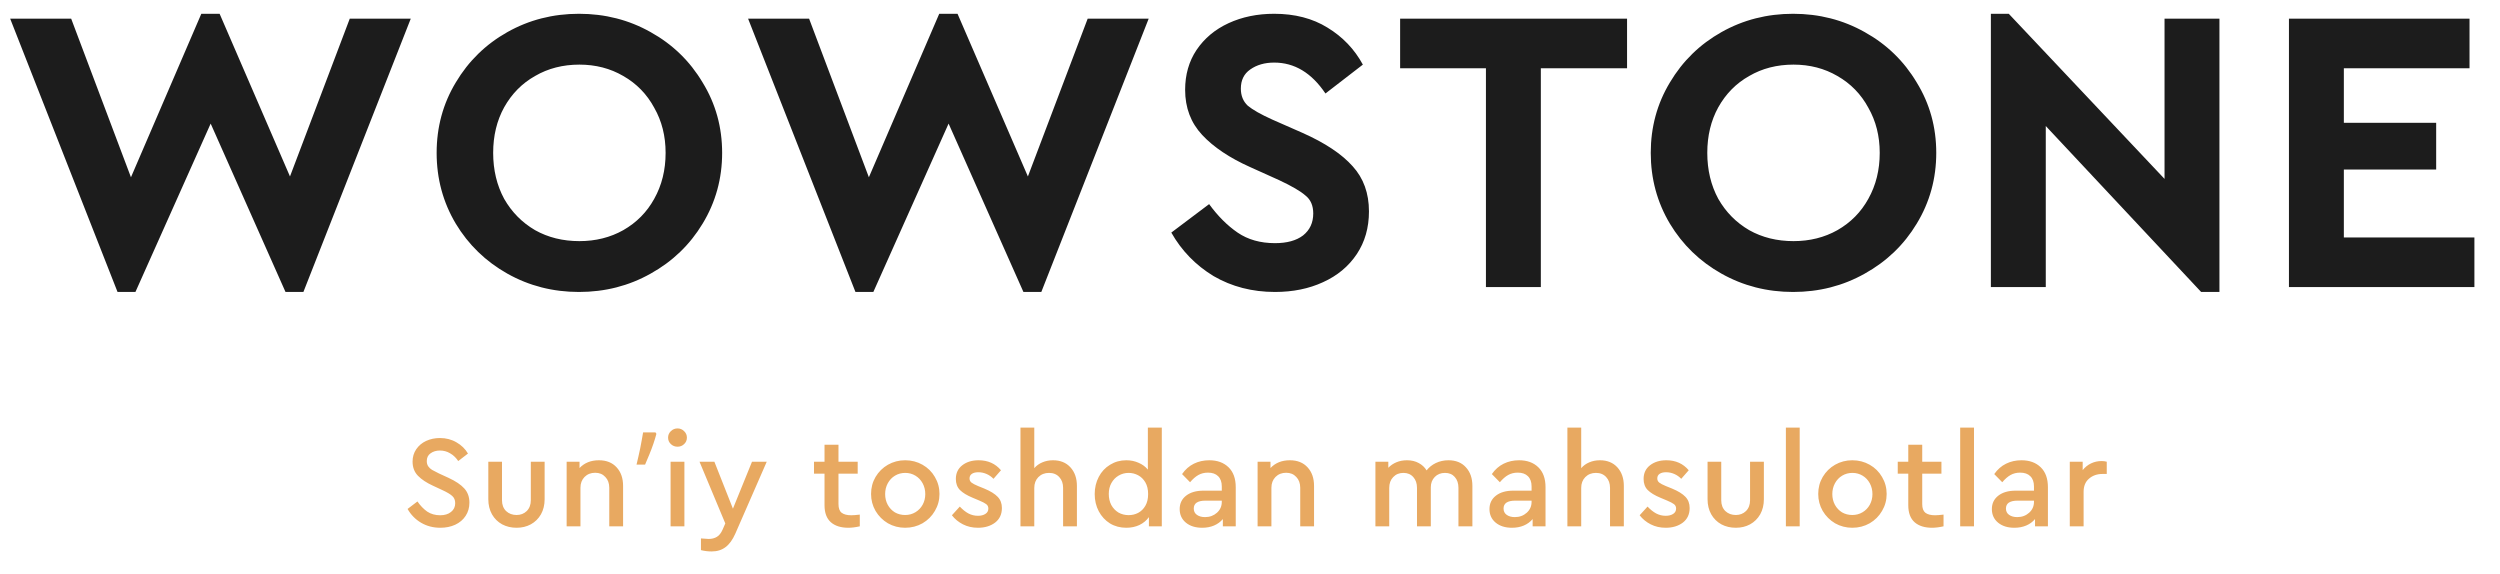
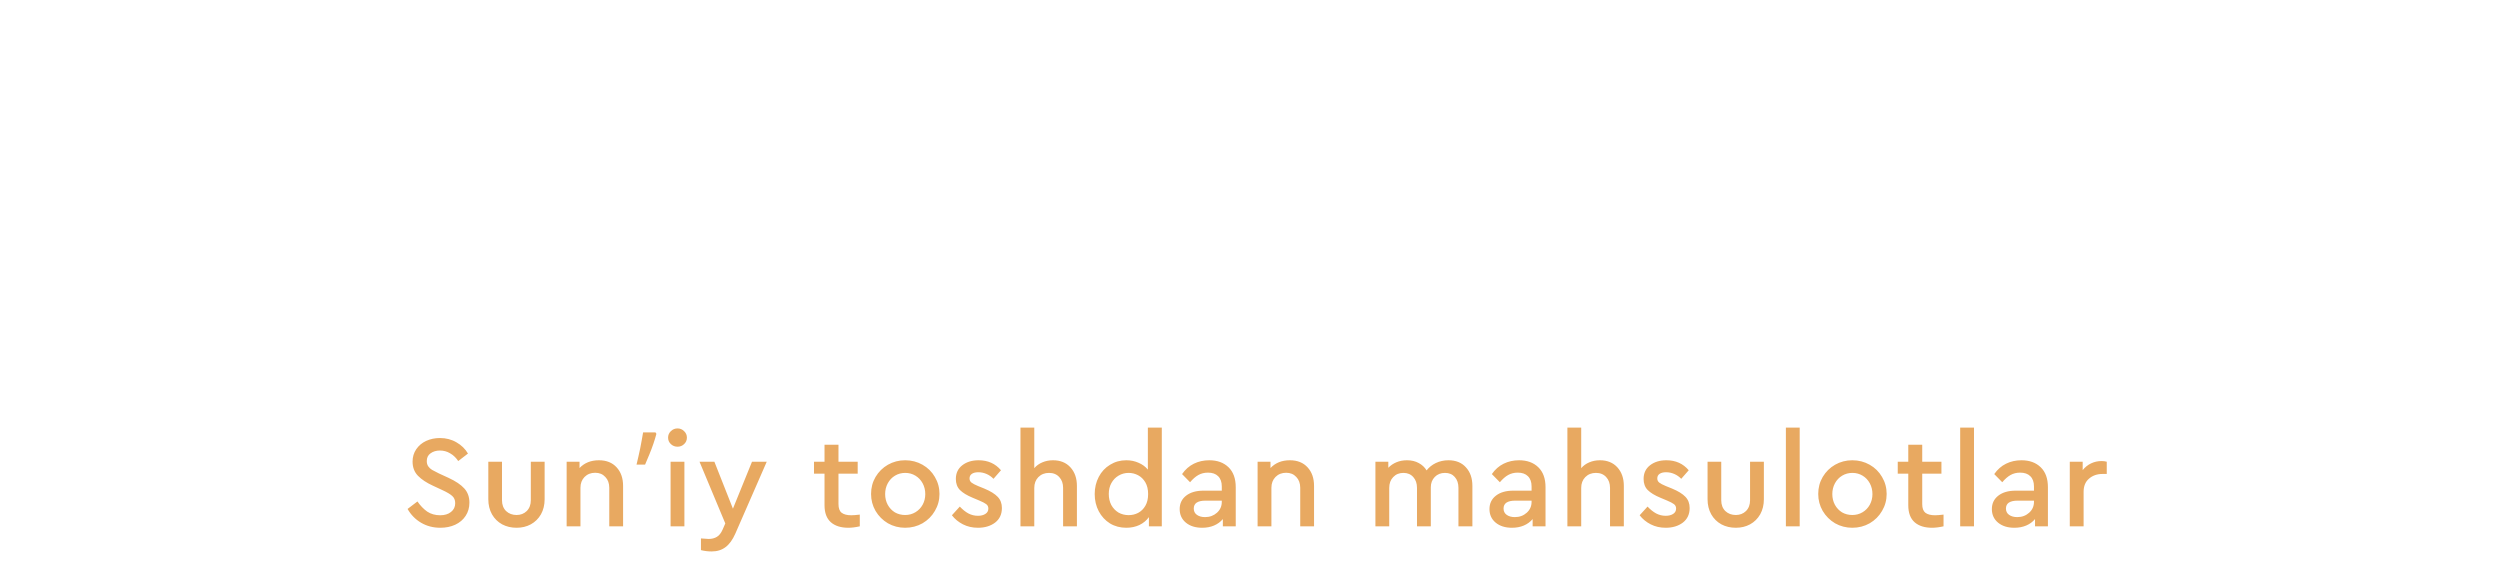
<svg xmlns="http://www.w3.org/2000/svg" width="209" height="48" viewBox="0 0 209 48" fill="none">
  <path d="M36.812 44.121C36.218 44.121 35.683 43.982 35.206 43.703C34.73 43.424 34.352 43.039 34.073 42.548L34.898 41.921C35.14 42.273 35.412 42.555 35.712 42.768C36.02 42.973 36.383 43.076 36.801 43.076C37.175 43.076 37.476 42.984 37.703 42.801C37.938 42.618 38.055 42.372 38.055 42.064C38.055 41.807 37.971 41.606 37.802 41.459C37.641 41.312 37.37 41.151 36.988 40.975L36.185 40.601C35.657 40.359 35.243 40.084 34.942 39.776C34.642 39.468 34.491 39.072 34.491 38.588C34.491 38.199 34.594 37.855 34.799 37.554C35.005 37.253 35.28 37.022 35.624 36.861C35.976 36.7 36.361 36.619 36.779 36.619C37.293 36.619 37.755 36.74 38.165 36.982C38.576 37.217 38.895 37.528 39.122 37.917L38.308 38.544C38.118 38.258 37.89 38.042 37.626 37.895C37.37 37.741 37.087 37.664 36.779 37.664C36.471 37.664 36.211 37.741 35.998 37.895C35.786 38.042 35.679 38.258 35.679 38.544C35.679 38.72 35.72 38.867 35.8 38.984C35.881 39.101 35.987 39.2 36.119 39.281C36.251 39.354 36.442 39.453 36.691 39.578L37.505 39.952C38.092 40.223 38.528 40.517 38.814 40.832C39.1 41.147 39.243 41.543 39.243 42.02C39.243 42.438 39.137 42.808 38.924 43.131C38.719 43.446 38.429 43.692 38.055 43.868C37.689 44.037 37.274 44.121 36.812 44.121ZM43.188 44.121C42.74 44.121 42.337 44.026 41.978 43.835C41.618 43.637 41.336 43.358 41.131 42.999C40.925 42.632 40.823 42.211 40.823 41.734V38.599H41.967V41.822C41.967 42.196 42.08 42.497 42.308 42.724C42.542 42.944 42.836 43.054 43.188 43.054C43.525 43.054 43.807 42.944 44.035 42.724C44.262 42.497 44.376 42.196 44.376 41.822V38.599H45.531V41.734C45.531 42.211 45.428 42.632 45.223 42.999C45.017 43.358 44.735 43.637 44.376 43.835C44.024 44.026 43.628 44.121 43.188 44.121ZM50.066 38.478C50.697 38.478 51.192 38.676 51.551 39.072C51.91 39.461 52.09 39.978 52.09 40.623V44H50.935V40.777C50.935 40.403 50.825 40.102 50.605 39.875C50.392 39.64 50.11 39.523 49.758 39.523C49.399 39.523 49.102 39.64 48.867 39.875C48.64 40.11 48.526 40.41 48.526 40.777V44H47.371V38.599H48.449V39.127C48.86 38.694 49.399 38.478 50.066 38.478ZM54.875 36.267C54.809 36.524 54.725 36.802 54.622 37.103C54.52 37.404 54.406 37.704 54.281 38.005C54.164 38.298 54.047 38.577 53.929 38.841H53.214C53.266 38.636 53.317 38.416 53.368 38.181C53.427 37.946 53.478 37.712 53.522 37.477C53.574 37.235 53.618 37 53.654 36.773C53.698 36.546 53.735 36.337 53.764 36.146H54.798L54.875 36.267ZM56.061 38.599H57.216V44H56.061V38.599ZM56.644 37.345C56.424 37.345 56.237 37.272 56.083 37.125C55.929 36.978 55.852 36.799 55.852 36.586C55.852 36.373 55.929 36.194 56.083 36.047C56.237 35.893 56.424 35.816 56.644 35.816C56.857 35.816 57.04 35.893 57.194 36.047C57.348 36.194 57.425 36.373 57.425 36.586C57.425 36.799 57.348 36.978 57.194 37.125C57.04 37.272 56.857 37.345 56.644 37.345ZM64.1 38.599L61.471 44.616C61.244 45.129 60.973 45.503 60.657 45.738C60.342 45.98 59.953 46.101 59.491 46.101C59.191 46.101 58.894 46.064 58.6 45.991V45.012C58.938 45.041 59.15 45.056 59.238 45.056C59.51 45.056 59.741 44.997 59.931 44.88C60.122 44.77 60.283 44.565 60.415 44.264L60.635 43.758L58.479 38.599H59.722L61.273 42.526L62.868 38.599H64.1ZM71.879 43.021V44C71.519 44.081 71.2 44.121 70.921 44.121C70.298 44.121 69.811 43.967 69.459 43.659C69.106 43.344 68.93 42.871 68.93 42.24V39.6H68.05V38.599H68.93V37.18H70.097V38.599H71.703V39.6H70.097V42.141C70.097 42.486 70.184 42.728 70.361 42.867C70.544 43.006 70.811 43.076 71.163 43.076C71.325 43.076 71.563 43.058 71.879 43.021ZM75.67 44.121C75.149 44.121 74.669 43.996 74.229 43.747C73.796 43.49 73.452 43.146 73.195 42.713C72.946 42.28 72.821 41.807 72.821 41.294C72.821 40.773 72.946 40.3 73.195 39.875C73.452 39.442 73.796 39.101 74.229 38.852C74.669 38.603 75.149 38.478 75.67 38.478C76.198 38.478 76.682 38.603 77.122 38.852C77.562 39.101 77.907 39.442 78.156 39.875C78.413 40.308 78.541 40.781 78.541 41.294C78.541 41.807 78.413 42.28 78.156 42.713C77.907 43.146 77.562 43.49 77.122 43.747C76.682 43.996 76.198 44.121 75.67 44.121ZM75.67 43.054C75.985 43.054 76.271 42.977 76.528 42.823C76.785 42.669 76.986 42.46 77.133 42.196C77.28 41.925 77.353 41.628 77.353 41.305C77.353 40.975 77.28 40.674 77.133 40.403C76.986 40.132 76.785 39.919 76.528 39.765C76.271 39.611 75.989 39.534 75.681 39.534C75.366 39.534 75.08 39.611 74.823 39.765C74.566 39.919 74.365 40.132 74.218 40.403C74.071 40.674 73.998 40.975 73.998 41.305C73.998 41.635 74.071 41.936 74.218 42.207C74.365 42.471 74.563 42.68 74.812 42.834C75.069 42.981 75.355 43.054 75.67 43.054ZM81.757 44.121C81.295 44.121 80.877 44.026 80.503 43.835C80.129 43.644 79.821 43.391 79.579 43.076L80.239 42.35C80.474 42.599 80.712 42.79 80.954 42.922C81.203 43.054 81.471 43.12 81.757 43.12C82.006 43.12 82.212 43.069 82.373 42.966C82.542 42.863 82.626 42.713 82.626 42.515C82.626 42.354 82.564 42.229 82.439 42.141C82.322 42.053 82.131 41.954 81.867 41.844L81.317 41.613C80.84 41.415 80.485 41.199 80.25 40.964C80.023 40.729 79.909 40.421 79.909 40.04C79.909 39.556 80.089 39.175 80.448 38.896C80.807 38.617 81.262 38.478 81.812 38.478C82.589 38.478 83.213 38.757 83.682 39.314L83.055 40.029C82.886 39.853 82.692 39.717 82.472 39.622C82.252 39.527 82.025 39.479 81.79 39.479C81.563 39.479 81.383 39.523 81.251 39.611C81.119 39.699 81.053 39.827 81.053 39.996C81.053 40.135 81.104 40.249 81.207 40.337C81.317 40.425 81.504 40.524 81.768 40.634L82.285 40.843C82.798 41.056 83.172 41.287 83.407 41.536C83.642 41.778 83.759 42.09 83.759 42.471C83.759 42.992 83.568 43.399 83.187 43.692C82.806 43.978 82.329 44.121 81.757 44.121ZM88.028 38.478C88.644 38.478 89.132 38.676 89.491 39.072C89.85 39.468 90.03 39.985 90.03 40.623V44H88.875V40.788C88.875 40.414 88.769 40.113 88.556 39.886C88.343 39.651 88.057 39.534 87.698 39.534C87.339 39.534 87.042 39.651 86.807 39.886C86.58 40.121 86.466 40.421 86.466 40.788V44H85.311V35.75H86.466V39.138C86.649 38.925 86.873 38.764 87.137 38.654C87.408 38.537 87.705 38.478 88.028 38.478ZM97.127 35.75V44H96.049V43.23C95.851 43.509 95.587 43.729 95.257 43.89C94.927 44.044 94.56 44.121 94.157 44.121C93.651 44.121 93.196 44 92.793 43.758C92.397 43.509 92.085 43.171 91.858 42.746C91.631 42.313 91.517 41.833 91.517 41.305C91.517 40.777 91.631 40.297 91.858 39.864C92.085 39.431 92.401 39.094 92.804 38.852C93.207 38.603 93.658 38.478 94.157 38.478C94.531 38.478 94.872 38.548 95.18 38.687C95.495 38.819 95.756 39.01 95.961 39.259V35.75H97.127ZM94.355 43.065C94.641 43.065 94.905 43.003 95.147 42.878C95.396 42.746 95.598 42.548 95.752 42.284C95.906 42.02 95.983 41.694 95.983 41.305C95.983 40.916 95.906 40.59 95.752 40.326C95.598 40.062 95.396 39.864 95.147 39.732C94.898 39.6 94.634 39.534 94.355 39.534C94.047 39.534 93.765 39.611 93.508 39.765C93.259 39.912 93.061 40.117 92.914 40.381C92.767 40.645 92.694 40.949 92.694 41.294C92.694 41.639 92.764 41.947 92.903 42.218C93.05 42.482 93.248 42.691 93.497 42.845C93.754 42.992 94.04 43.065 94.355 43.065ZM101.097 38.478C101.764 38.478 102.299 38.672 102.703 39.061C103.106 39.45 103.308 40.007 103.308 40.733V44H102.23V43.395C102.032 43.63 101.786 43.809 101.493 43.934C101.199 44.059 100.869 44.121 100.503 44.121C99.938 44.121 99.483 43.978 99.138 43.692C98.794 43.406 98.621 43.028 98.621 42.559C98.621 42.09 98.801 41.716 99.16 41.437C99.52 41.158 100.004 41.019 100.613 41.019H102.142V40.667C102.142 40.293 102.039 40.007 101.834 39.809C101.636 39.611 101.353 39.512 100.987 39.512C100.686 39.512 100.418 39.578 100.184 39.71C99.949 39.842 99.718 40.044 99.49 40.315L98.82 39.633C99.091 39.244 99.421 38.955 99.809 38.764C100.198 38.573 100.627 38.478 101.097 38.478ZM100.745 43.23C101.133 43.23 101.463 43.109 101.735 42.867C102.006 42.625 102.142 42.321 102.142 41.954V41.855H100.756C100.448 41.855 100.209 41.91 100.041 42.02C99.879 42.13 99.799 42.295 99.799 42.515C99.799 42.742 99.886 42.918 100.063 43.043C100.239 43.168 100.466 43.23 100.745 43.23ZM107.83 38.478C108.461 38.478 108.956 38.676 109.315 39.072C109.674 39.461 109.854 39.978 109.854 40.623V44H108.699V40.777C108.699 40.403 108.589 40.102 108.369 39.875C108.156 39.64 107.874 39.523 107.522 39.523C107.163 39.523 106.866 39.64 106.631 39.875C106.404 40.11 106.29 40.41 106.29 40.777V44H105.135V38.599H106.213V39.127C106.624 38.694 107.163 38.478 107.83 38.478ZM121.09 38.478C121.713 38.478 122.201 38.676 122.553 39.072C122.912 39.461 123.092 39.978 123.092 40.623V44H121.926V40.788C121.926 40.407 121.823 40.102 121.618 39.875C121.42 39.648 121.149 39.534 120.804 39.534C120.452 39.534 120.166 39.648 119.946 39.875C119.726 40.102 119.616 40.388 119.616 40.733V44H118.461V40.788C118.461 40.414 118.358 40.113 118.153 39.886C117.948 39.651 117.673 39.534 117.328 39.534C116.976 39.534 116.69 39.651 116.47 39.886C116.25 40.113 116.14 40.414 116.14 40.788V44H114.985V38.599H116.063V39.105C116.254 38.907 116.481 38.753 116.745 38.643C117.009 38.533 117.302 38.478 117.625 38.478C117.999 38.478 118.325 38.555 118.604 38.709C118.883 38.856 119.103 39.061 119.264 39.325C119.462 39.068 119.719 38.863 120.034 38.709C120.357 38.555 120.709 38.478 121.09 38.478ZM126.995 38.478C127.662 38.478 128.198 38.672 128.601 39.061C129.004 39.45 129.206 40.007 129.206 40.733V44H128.128V43.395C127.93 43.63 127.684 43.809 127.391 43.934C127.098 44.059 126.768 44.121 126.401 44.121C125.836 44.121 125.382 43.978 125.037 43.692C124.692 43.406 124.52 43.028 124.52 42.559C124.52 42.09 124.7 41.716 125.059 41.437C125.418 41.158 125.902 41.019 126.511 41.019H128.04V40.667C128.04 40.293 127.937 40.007 127.732 39.809C127.534 39.611 127.252 39.512 126.885 39.512C126.584 39.512 126.317 39.578 126.082 39.71C125.847 39.842 125.616 40.044 125.389 40.315L124.718 39.633C124.989 39.244 125.319 38.955 125.708 38.764C126.097 38.573 126.526 38.478 126.995 38.478ZM126.643 43.23C127.032 43.23 127.362 43.109 127.633 42.867C127.904 42.625 128.04 42.321 128.04 41.954V41.855H126.654C126.346 41.855 126.108 41.91 125.939 42.02C125.778 42.13 125.697 42.295 125.697 42.515C125.697 42.742 125.785 42.918 125.961 43.043C126.137 43.168 126.364 43.23 126.643 43.23ZM133.751 38.478C134.367 38.478 134.854 38.676 135.214 39.072C135.573 39.468 135.753 39.985 135.753 40.623V44H134.598V40.788C134.598 40.414 134.491 40.113 134.279 39.886C134.066 39.651 133.78 39.534 133.421 39.534C133.061 39.534 132.764 39.651 132.53 39.886C132.302 40.121 132.189 40.421 132.189 40.788V44H131.034V35.75H132.189V39.138C132.372 38.925 132.596 38.764 132.86 38.654C133.131 38.537 133.428 38.478 133.751 38.478ZM139.253 44.121C138.791 44.121 138.373 44.026 137.999 43.835C137.625 43.644 137.317 43.391 137.075 43.076L137.735 42.35C137.969 42.599 138.208 42.79 138.45 42.922C138.699 43.054 138.967 43.12 139.253 43.12C139.502 43.12 139.707 43.069 139.869 42.966C140.037 42.863 140.122 42.713 140.122 42.515C140.122 42.354 140.059 42.229 139.935 42.141C139.817 42.053 139.627 41.954 139.363 41.844L138.813 41.613C138.336 41.415 137.98 41.199 137.746 40.964C137.518 40.729 137.405 40.421 137.405 40.04C137.405 39.556 137.584 39.175 137.944 38.896C138.303 38.617 138.758 38.478 139.308 38.478C140.085 38.478 140.708 38.757 141.178 39.314L140.551 40.029C140.382 39.853 140.188 39.717 139.968 39.622C139.748 39.527 139.52 39.479 139.286 39.479C139.058 39.479 138.879 39.523 138.747 39.611C138.615 39.699 138.549 39.827 138.549 39.996C138.549 40.135 138.6 40.249 138.703 40.337C138.813 40.425 139 40.524 139.264 40.634L139.781 40.843C140.294 41.056 140.668 41.287 140.903 41.536C141.137 41.778 141.255 42.09 141.255 42.471C141.255 42.992 141.064 43.399 140.683 43.692C140.301 43.978 139.825 44.121 139.253 44.121ZM145.117 44.121C144.669 44.121 144.266 44.026 143.907 43.835C143.547 43.637 143.265 43.358 143.06 42.999C142.854 42.632 142.752 42.211 142.752 41.734V38.599H143.896V41.822C143.896 42.196 144.009 42.497 144.237 42.724C144.471 42.944 144.765 43.054 145.117 43.054C145.454 43.054 145.736 42.944 145.964 42.724C146.191 42.497 146.305 42.196 146.305 41.822V38.599H147.46V41.734C147.46 42.211 147.357 42.632 147.152 42.999C146.946 43.358 146.664 43.637 146.305 43.835C145.953 44.026 145.557 44.121 145.117 44.121ZM149.3 35.75H150.455V44H149.3V35.75ZM154.853 44.121C154.332 44.121 153.852 43.996 153.412 43.747C152.979 43.49 152.635 43.146 152.378 42.713C152.129 42.28 152.004 41.807 152.004 41.294C152.004 40.773 152.129 40.3 152.378 39.875C152.635 39.442 152.979 39.101 153.412 38.852C153.852 38.603 154.332 38.478 154.853 38.478C155.381 38.478 155.865 38.603 156.305 38.852C156.745 39.101 157.09 39.442 157.339 39.875C157.596 40.308 157.724 40.781 157.724 41.294C157.724 41.807 157.596 42.28 157.339 42.713C157.09 43.146 156.745 43.49 156.305 43.747C155.865 43.996 155.381 44.121 154.853 44.121ZM154.853 43.054C155.168 43.054 155.454 42.977 155.711 42.823C155.968 42.669 156.169 42.46 156.316 42.196C156.463 41.925 156.536 41.628 156.536 41.305C156.536 40.975 156.463 40.674 156.316 40.403C156.169 40.132 155.968 39.919 155.711 39.765C155.454 39.611 155.172 39.534 154.864 39.534C154.549 39.534 154.263 39.611 154.006 39.765C153.749 39.919 153.548 40.132 153.401 40.403C153.254 40.674 153.181 40.975 153.181 41.305C153.181 41.635 153.254 41.936 153.401 42.207C153.548 42.471 153.746 42.68 153.995 42.834C154.252 42.981 154.538 43.054 154.853 43.054ZM162.48 43.021V44C162.121 44.081 161.802 44.121 161.523 44.121C160.9 44.121 160.412 43.967 160.06 43.659C159.708 43.344 159.532 42.871 159.532 42.24V39.6H158.652V38.599H159.532V37.18H160.698V38.599H162.304V39.6H160.698V42.141C160.698 42.486 160.786 42.728 160.962 42.867C161.146 43.006 161.413 43.076 161.765 43.076C161.927 43.076 162.165 43.058 162.48 43.021ZM163.871 35.75H165.026V44H163.871V35.75ZM168.995 38.478C169.663 38.478 170.198 38.672 170.601 39.061C171.005 39.45 171.206 40.007 171.206 40.733V44H170.128V43.395C169.93 43.63 169.685 43.809 169.391 43.934C169.098 44.059 168.768 44.121 168.401 44.121C167.837 44.121 167.382 43.978 167.037 43.692C166.693 43.406 166.52 43.028 166.52 42.559C166.52 42.09 166.7 41.716 167.059 41.437C167.419 41.158 167.903 41.019 168.511 41.019H170.04V40.667C170.04 40.293 169.938 40.007 169.732 39.809C169.534 39.611 169.252 39.512 168.885 39.512C168.585 39.512 168.317 39.578 168.082 39.71C167.848 39.842 167.617 40.044 167.389 40.315L166.718 39.633C166.99 39.244 167.32 38.955 167.708 38.764C168.097 38.573 168.526 38.478 168.995 38.478ZM168.643 43.23C169.032 43.23 169.362 43.109 169.633 42.867C169.905 42.625 170.04 42.321 170.04 41.954V41.855H168.654C168.346 41.855 168.108 41.91 167.939 42.02C167.778 42.13 167.697 42.295 167.697 42.515C167.697 42.742 167.785 42.918 167.961 43.043C168.137 43.168 168.365 43.23 168.643 43.23ZM176.125 38.599V39.622H175.773C175.318 39.622 174.94 39.754 174.64 40.018C174.339 40.275 174.189 40.641 174.189 41.118V44H173.034V38.599H174.112V39.303C174.302 39.061 174.533 38.874 174.805 38.742C175.083 38.61 175.377 38.544 175.685 38.544C175.846 38.544 175.993 38.562 176.125 38.599Z" fill="#E8A961" />
-   <path d="M34.34 1.56L25.364 24.408H23.868L17.612 10.332L11.322 24.408H9.826L0.85 1.56H5.95L10.948 14.82L16.83 1.152H18.36L24.242 14.752L29.24 1.56H34.34ZM48.403 24.408C46.227 24.408 44.233 23.898 42.419 22.878C40.606 21.858 39.167 20.464 38.101 18.696C37.036 16.905 36.503 14.933 36.503 12.78C36.503 10.627 37.036 8.666 38.101 6.898C39.167 5.107 40.606 3.702 42.419 2.682C44.233 1.662 46.227 1.152 48.403 1.152C50.579 1.152 52.574 1.662 54.387 2.682C56.223 3.702 57.674 5.107 58.739 6.898C59.827 8.666 60.371 10.627 60.371 12.78C60.371 14.933 59.827 16.905 58.739 18.696C57.674 20.464 56.223 21.858 54.387 22.878C52.574 23.898 50.579 24.408 48.403 24.408ZM48.437 20.158C49.797 20.158 51.021 19.852 52.109 19.24C53.22 18.605 54.081 17.733 54.693 16.622C55.328 15.489 55.645 14.208 55.645 12.78C55.645 11.375 55.328 10.117 54.693 9.006C54.081 7.873 53.22 6.989 52.109 6.354C51.021 5.719 49.797 5.402 48.437 5.402C47.055 5.402 45.819 5.719 44.731 6.354C43.643 6.966 42.782 7.839 42.147 8.972C41.535 10.083 41.229 11.352 41.229 12.78C41.229 14.208 41.535 15.489 42.147 16.622C42.782 17.733 43.643 18.605 44.731 19.24C45.819 19.852 47.055 20.158 48.437 20.158ZM96.03 1.56L87.054 24.408H85.558L79.302 10.332L73.012 24.408H71.516L62.54 1.56H67.64L72.638 14.82L78.52 1.152H80.05L85.932 14.752L90.93 1.56H96.03ZM106.591 24.408C104.687 24.408 102.976 23.966 101.457 23.082C99.961 22.175 98.783 20.963 97.921 19.444L101.083 17.064C101.809 18.061 102.602 18.855 103.463 19.444C104.325 20.033 105.367 20.328 106.591 20.328C107.589 20.328 108.371 20.113 108.937 19.682C109.504 19.229 109.787 18.617 109.787 17.846C109.787 17.189 109.572 16.69 109.141 16.35C108.733 15.987 107.997 15.557 106.931 15.058L104.517 13.97C102.795 13.199 101.457 12.304 100.505 11.284C99.553 10.264 99.077 9.006 99.077 7.51C99.077 6.241 99.395 5.13 100.029 4.178C100.687 3.203 101.582 2.455 102.715 1.934C103.849 1.413 105.118 1.152 106.523 1.152C108.246 1.152 109.731 1.537 110.977 2.308C112.247 3.079 113.233 4.11 113.935 5.402L110.807 7.816C109.651 6.093 108.223 5.232 106.523 5.232C105.73 5.232 105.061 5.425 104.517 5.81C103.996 6.173 103.735 6.705 103.735 7.408C103.735 7.997 103.928 8.473 104.313 8.836C104.721 9.176 105.401 9.561 106.353 9.992L108.903 11.114C110.785 11.953 112.179 12.882 113.085 13.902C113.992 14.899 114.445 16.157 114.445 17.676C114.445 19.036 114.105 20.226 113.425 21.246C112.745 22.266 111.805 23.048 110.603 23.592C109.425 24.136 108.087 24.408 106.591 24.408ZM124.224 5.708H117.05V1.56H136.022V5.708H128.814V24H124.224V5.708ZM149.903 24.408C147.727 24.408 145.732 23.898 143.919 22.878C142.105 21.858 140.666 20.464 139.601 18.696C138.535 16.905 138.003 14.933 138.003 12.78C138.003 10.627 138.535 8.666 139.601 6.898C140.666 5.107 142.105 3.702 143.919 2.682C145.732 1.662 147.727 1.152 149.903 1.152C152.079 1.152 154.073 1.662 155.887 2.682C157.723 3.702 159.173 5.107 160.239 6.898C161.327 8.666 161.871 10.627 161.871 12.78C161.871 14.933 161.327 16.905 160.239 18.696C159.173 20.464 157.723 21.858 155.887 22.878C154.073 23.898 152.079 24.408 149.903 24.408ZM149.937 20.158C151.297 20.158 152.521 19.852 153.609 19.24C154.719 18.605 155.581 17.733 156.193 16.622C156.827 15.489 157.145 14.208 157.145 12.78C157.145 11.375 156.827 10.117 156.193 9.006C155.581 7.873 154.719 6.989 153.609 6.354C152.521 5.719 151.297 5.402 149.937 5.402C148.554 5.402 147.319 5.719 146.231 6.354C145.143 6.966 144.281 7.839 143.647 8.972C143.035 10.083 142.729 11.352 142.729 12.78C142.729 14.208 143.035 15.489 143.647 16.622C144.281 17.733 145.143 18.605 146.231 19.24C147.319 19.852 148.554 20.158 149.937 20.158ZM185.545 1.56V24.408H184.015L171.027 10.536V24H166.437V1.152H167.933L180.955 14.956V1.56H185.545ZM191.356 1.56H206.452V5.708H195.946V10.264H203.664V14.174H195.946V19.852H206.86V24H191.356V1.56Z" fill="#1C1C1C" />
</svg>